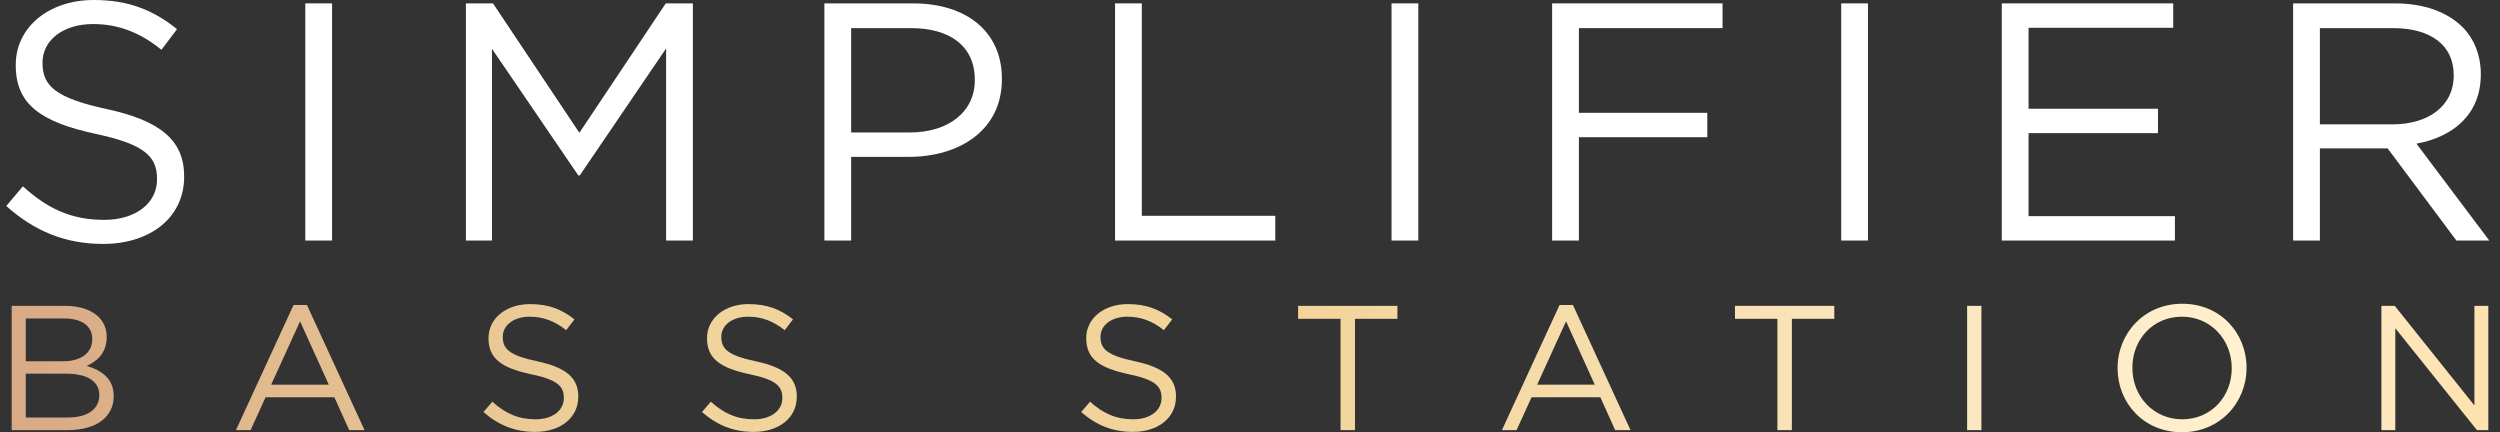
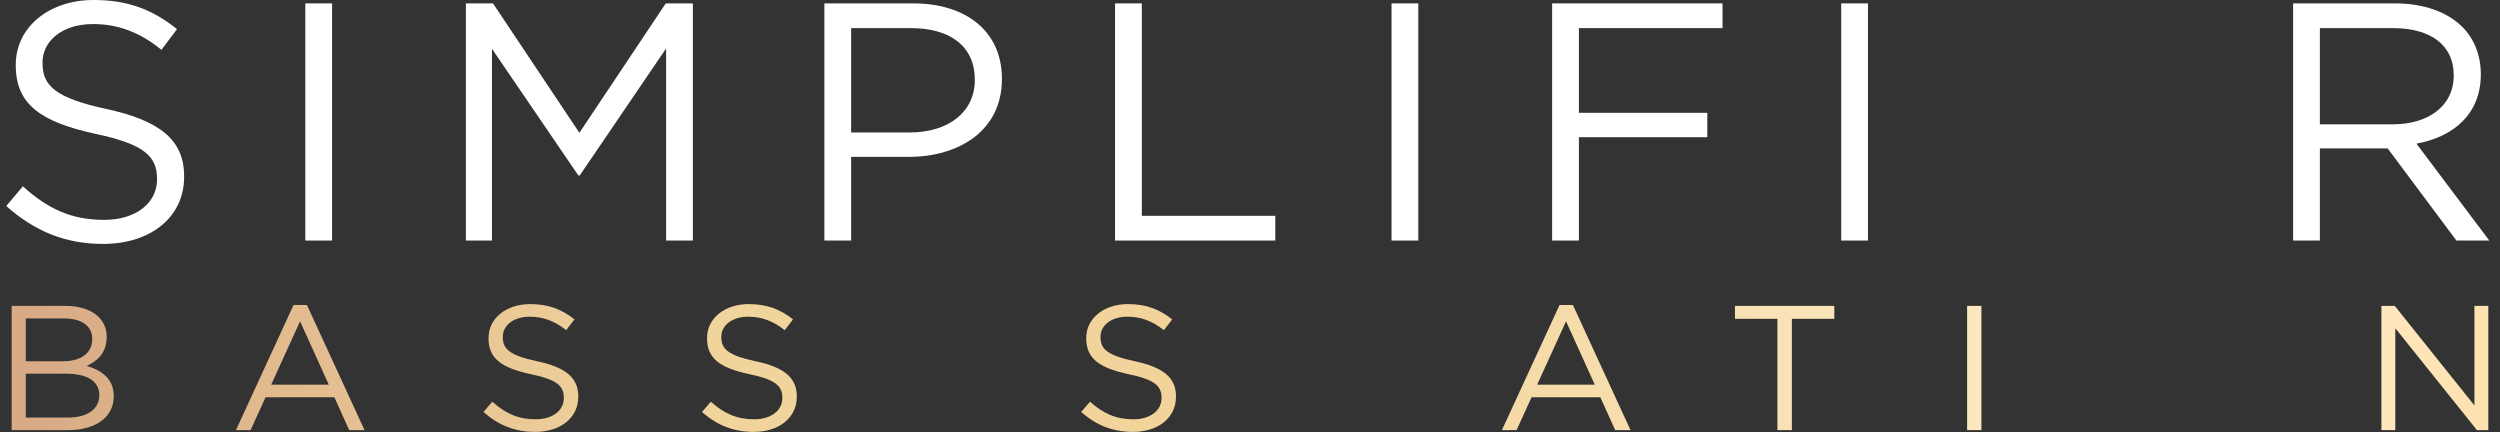
<svg xmlns="http://www.w3.org/2000/svg" width="214" height="37" viewBox="0 0 214 37" fill="none">
  <rect x="0" y="0" width="214" height="37" fill="#333333" stroke="none" />
  <path d="M196.291 20.59V0.29H205.02C207.514 0.29 209.515 1.044 210.791 2.32C211.777 3.306 212.357 4.727 212.357 6.322V6.38C212.357 9.744 210.037 11.716 206.847 12.296L213.082 20.59H210.269L204.382 12.702H198.582V20.59H196.291ZM198.582 10.643H204.817C207.862 10.643 210.037 9.077 210.037 6.467V6.409C210.037 3.915 208.123 2.407 204.846 2.407H198.582V10.643Z" fill="white" />
-   <path d="M171.353 20.59V0.29H186.027V2.378H173.644V9.309H184.722V11.397H173.644V18.502H186.172V20.59H171.353Z" fill="white" />
  <path d="M157.607 20.59V0.29H159.898V20.59H157.607Z" fill="white" />
  <path d="M132.863 20.59V0.29H147.45V2.407H135.154V9.657H146.145V11.745H135.154V20.59H132.863Z" fill="white" />
  <path d="M119.116 20.59V0.29H121.407V20.59H119.116Z" fill="white" />
  <path d="M95.448 20.59V0.29H97.739V18.473H109.165V20.59H95.448Z" fill="white" />
  <path d="M70.567 20.59V0.29H78.165C82.747 0.29 85.763 2.726 85.763 6.728V6.786C85.763 11.165 82.109 13.427 77.788 13.427H72.858V20.59H70.567ZM72.858 11.339H77.875C81.239 11.339 83.443 9.541 83.443 6.873V6.815C83.443 3.915 81.268 2.407 77.991 2.407H72.858V11.339Z" fill="white" />
  <path d="M39.88 20.59V0.29H42.2L49.595 11.368L56.99 0.29H59.31V20.59H57.019V4.147L49.624 15.022H49.508L42.113 4.176V20.59H39.88Z" fill="white" />
  <path d="M26.134 20.59V0.29H28.425V20.59H26.134Z" fill="white" />
  <path d="M8.831 20.88C5.612 20.88 2.973 19.807 0.537 17.632L1.958 15.95C4.075 17.864 6.105 18.821 8.918 18.821C11.644 18.821 13.442 17.371 13.442 15.37V15.312C13.442 13.427 12.427 12.354 8.164 11.455C3.495 10.44 1.349 8.932 1.349 5.597V5.539C1.349 2.349 4.162 0 8.019 0C10.977 0 13.094 0.841 15.153 2.494L13.819 4.263C11.934 2.726 10.049 2.059 7.961 2.059C5.322 2.059 3.64 3.509 3.64 5.336V5.394C3.64 7.308 4.684 8.381 9.15 9.338C13.674 10.324 15.762 11.977 15.762 15.08V15.138C15.762 18.618 12.862 20.88 8.831 20.88Z" fill="white" />
  <path d="M203.847 36.818V26.182H204.991L211.81 34.706V26.182H213V36.818H212.026L205.038 28.097V36.818H203.847Z" fill="url(#paint0_linear_99_21)" />
-   <path d="M186.769 37C183.476 37 181.265 34.463 181.265 31.53V31.5C181.265 28.568 183.507 26 186.8 26C190.093 26 192.304 28.537 192.304 31.47V31.5C192.304 34.432 190.062 37 186.769 37ZM186.8 35.891C189.274 35.891 191.036 33.946 191.036 31.53V31.5C191.036 29.084 189.243 27.109 186.769 27.109C184.296 27.109 182.533 29.054 182.533 31.47V31.5C182.533 33.916 184.326 35.891 186.8 35.891Z" fill="url(#paint1_linear_99_21)" />
  <path d="M168.386 36.818V26.182H169.608V36.818H168.386Z" fill="url(#paint2_linear_99_21)" />
  <path d="M152.146 36.818V27.291H148.513V26.182H157.016V27.291H153.383V36.818H152.146Z" fill="url(#paint3_linear_99_21)" />
  <path d="M128.565 36.818L133.497 26.106H134.641L139.573 36.818H138.259L136.991 34.007H131.101L129.818 36.818H128.565ZM131.58 32.928H136.512L134.054 27.504L131.58 32.928Z" fill="url(#paint4_linear_99_21)" />
-   <path d="M114.75 36.818V27.291H111.117V26.182H119.62V27.291H115.987V36.818H114.75Z" fill="url(#paint5_linear_99_21)" />
  <path d="M96.97 36.97C95.254 36.97 93.847 36.407 92.548 35.268L93.306 34.387C94.435 35.389 95.517 35.891 97.016 35.891C98.47 35.891 99.428 35.131 99.428 34.083V34.053C99.428 33.065 98.887 32.503 96.615 32.032C94.125 31.5 92.981 30.71 92.981 28.963V28.932C92.981 27.261 94.481 26.03 96.537 26.03C98.114 26.03 99.243 26.471 100.341 27.337L99.629 28.264C98.624 27.459 97.62 27.109 96.506 27.109C95.099 27.109 94.203 27.869 94.203 28.826V28.856C94.203 29.859 94.759 30.421 97.14 30.923C99.552 31.439 100.665 32.305 100.665 33.931V33.961C100.665 35.785 99.119 36.97 96.97 36.97Z" fill="url(#paint6_linear_99_21)" />
  <path d="M64.511 36.97C62.795 36.97 61.388 36.407 60.09 35.268L60.847 34.387C61.976 35.389 63.058 35.891 64.558 35.891C66.011 35.891 66.969 35.131 66.969 34.083V34.053C66.969 33.065 66.428 32.503 64.156 32.032C61.666 31.5 60.522 30.71 60.522 28.963V28.932C60.522 27.261 62.022 26.03 64.078 26.03C65.655 26.03 66.784 26.471 67.882 27.337L67.171 28.264C66.165 27.459 65.161 27.109 64.047 27.109C62.641 27.109 61.744 27.869 61.744 28.826V28.856C61.744 29.859 62.3 30.421 64.681 30.923C67.093 31.439 68.206 32.305 68.206 33.931V33.961C68.206 35.785 66.66 36.97 64.511 36.97Z" fill="url(#paint7_linear_99_21)" />
  <path d="M45.806 36.97C44.09 36.97 42.683 36.407 41.384 35.268L42.142 34.387C43.27 35.389 44.352 35.891 45.852 35.891C47.306 35.891 48.264 35.131 48.264 34.083V34.053C48.264 33.065 47.723 32.503 45.45 32.032C42.961 31.5 41.817 30.71 41.817 28.963V28.932C41.817 27.261 43.317 26.03 45.373 26.03C46.95 26.03 48.078 26.471 49.176 27.337L48.465 28.264C47.46 27.459 46.455 27.109 45.342 27.109C43.935 27.109 43.038 27.869 43.038 28.826V28.856C43.038 29.859 43.595 30.421 45.976 30.923C48.388 31.439 49.501 32.305 49.501 33.931V33.961C49.501 35.785 47.955 36.97 45.806 36.97Z" fill="url(#paint8_linear_99_21)" />
  <path d="M20.197 36.818L25.129 26.106H26.273L31.205 36.818H29.891L28.623 34.007H22.733L21.45 36.818H20.197ZM23.212 32.928H28.144L25.686 27.504L23.212 32.928Z" fill="url(#paint9_linear_99_21)" />
  <path d="M1 36.818V26.182H5.607C6.844 26.182 7.818 26.532 8.437 27.124C8.885 27.58 9.132 28.142 9.132 28.826V28.856C9.132 30.239 8.267 30.953 7.416 31.318C8.699 31.698 9.735 32.427 9.735 33.885V33.916C9.735 35.739 8.174 36.818 5.808 36.818H1ZM2.206 30.923H5.406C6.875 30.923 7.895 30.269 7.895 29.023V28.993C7.895 27.945 7.045 27.261 5.499 27.261H2.206V30.923ZM2.206 35.739H5.839C7.478 35.739 8.498 35.025 8.498 33.84V33.809C8.498 32.655 7.509 31.986 5.623 31.986H2.206V35.739Z" fill="url(#paint10_linear_99_21)" />
  <defs>
    <linearGradient id="paint0_linear_99_21" x1="1" y1="31.5" x2="213" y2="31.5" gradientUnits="userSpaceOnUse">
      <stop offset="0.01" stop-color="#D8AB86" />
      <stop offset="0.27" stop-color="#F1D49C" />
      <stop offset="0.51" stop-color="#F2D39A" />
      <stop offset="0.9" stop-color="#FFF0CF" />
      <stop offset="1" stop-color="#FDE1AF" />
    </linearGradient>
    <linearGradient id="paint1_linear_99_21" x1="1" y1="31.5" x2="213" y2="31.5" gradientUnits="userSpaceOnUse">
      <stop offset="0.01" stop-color="#D8AB86" />
      <stop offset="0.27" stop-color="#F1D49C" />
      <stop offset="0.51" stop-color="#F2D39A" />
      <stop offset="0.9" stop-color="#FFF0CF" />
      <stop offset="1" stop-color="#FDE1AF" />
    </linearGradient>
    <linearGradient id="paint2_linear_99_21" x1="1" y1="31.5" x2="213" y2="31.5" gradientUnits="userSpaceOnUse">
      <stop offset="0.01" stop-color="#D8AB86" />
      <stop offset="0.27" stop-color="#F1D49C" />
      <stop offset="0.51" stop-color="#F2D39A" />
      <stop offset="0.9" stop-color="#FFF0CF" />
      <stop offset="1" stop-color="#FDE1AF" />
    </linearGradient>
    <linearGradient id="paint3_linear_99_21" x1="1" y1="31.5" x2="213" y2="31.5" gradientUnits="userSpaceOnUse">
      <stop offset="0.01" stop-color="#D8AB86" />
      <stop offset="0.27" stop-color="#F1D49C" />
      <stop offset="0.51" stop-color="#F2D39A" />
      <stop offset="0.9" stop-color="#FFF0CF" />
      <stop offset="1" stop-color="#FDE1AF" />
    </linearGradient>
    <linearGradient id="paint4_linear_99_21" x1="1" y1="31.5" x2="213" y2="31.5" gradientUnits="userSpaceOnUse">
      <stop offset="0.01" stop-color="#D8AB86" />
      <stop offset="0.27" stop-color="#F1D49C" />
      <stop offset="0.51" stop-color="#F2D39A" />
      <stop offset="0.9" stop-color="#FFF0CF" />
      <stop offset="1" stop-color="#FDE1AF" />
    </linearGradient>
    <linearGradient id="paint5_linear_99_21" x1="1" y1="31.5" x2="213" y2="31.5" gradientUnits="userSpaceOnUse">
      <stop offset="0.01" stop-color="#D8AB86" />
      <stop offset="0.27" stop-color="#F1D49C" />
      <stop offset="0.51" stop-color="#F2D39A" />
      <stop offset="0.9" stop-color="#FFF0CF" />
      <stop offset="1" stop-color="#FDE1AF" />
    </linearGradient>
    <linearGradient id="paint6_linear_99_21" x1="1" y1="31.5" x2="213" y2="31.5" gradientUnits="userSpaceOnUse">
      <stop offset="0.01" stop-color="#D8AB86" />
      <stop offset="0.27" stop-color="#F1D49C" />
      <stop offset="0.51" stop-color="#F2D39A" />
      <stop offset="0.9" stop-color="#FFF0CF" />
      <stop offset="1" stop-color="#FDE1AF" />
    </linearGradient>
    <linearGradient id="paint7_linear_99_21" x1="1" y1="31.5" x2="213" y2="31.5" gradientUnits="userSpaceOnUse">
      <stop offset="0.01" stop-color="#D8AB86" />
      <stop offset="0.27" stop-color="#F1D49C" />
      <stop offset="0.51" stop-color="#F2D39A" />
      <stop offset="0.9" stop-color="#FFF0CF" />
      <stop offset="1" stop-color="#FDE1AF" />
    </linearGradient>
    <linearGradient id="paint8_linear_99_21" x1="1" y1="31.5" x2="213" y2="31.5" gradientUnits="userSpaceOnUse">
      <stop offset="0.01" stop-color="#D8AB86" />
      <stop offset="0.27" stop-color="#F1D49C" />
      <stop offset="0.51" stop-color="#F2D39A" />
      <stop offset="0.9" stop-color="#FFF0CF" />
      <stop offset="1" stop-color="#FDE1AF" />
    </linearGradient>
    <linearGradient id="paint9_linear_99_21" x1="1" y1="31.5" x2="213" y2="31.5" gradientUnits="userSpaceOnUse">
      <stop offset="0.01" stop-color="#D8AB86" />
      <stop offset="0.27" stop-color="#F1D49C" />
      <stop offset="0.51" stop-color="#F2D39A" />
      <stop offset="0.9" stop-color="#FFF0CF" />
      <stop offset="1" stop-color="#FDE1AF" />
    </linearGradient>
    <linearGradient id="paint10_linear_99_21" x1="1" y1="31.5" x2="213" y2="31.5" gradientUnits="userSpaceOnUse">
      <stop offset="0.01" stop-color="#D8AB86" />
      <stop offset="0.27" stop-color="#F1D49C" />
      <stop offset="0.51" stop-color="#F2D39A" />
      <stop offset="0.9" stop-color="#FFF0CF" />
      <stop offset="1" stop-color="#FDE1AF" />
    </linearGradient>
  </defs>
</svg>